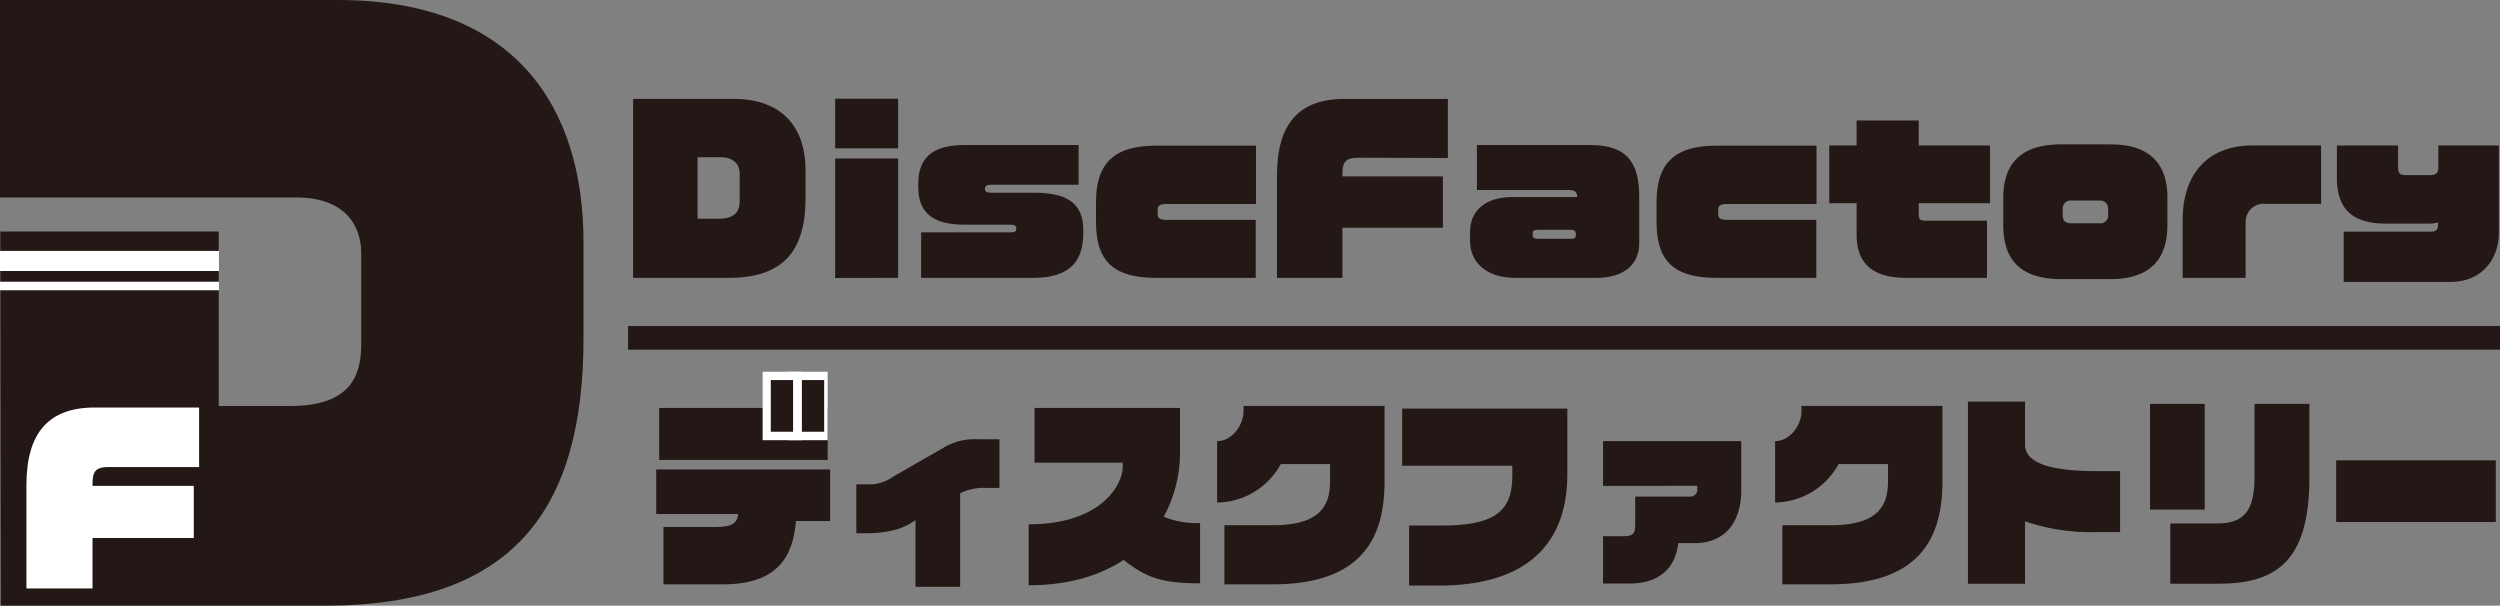
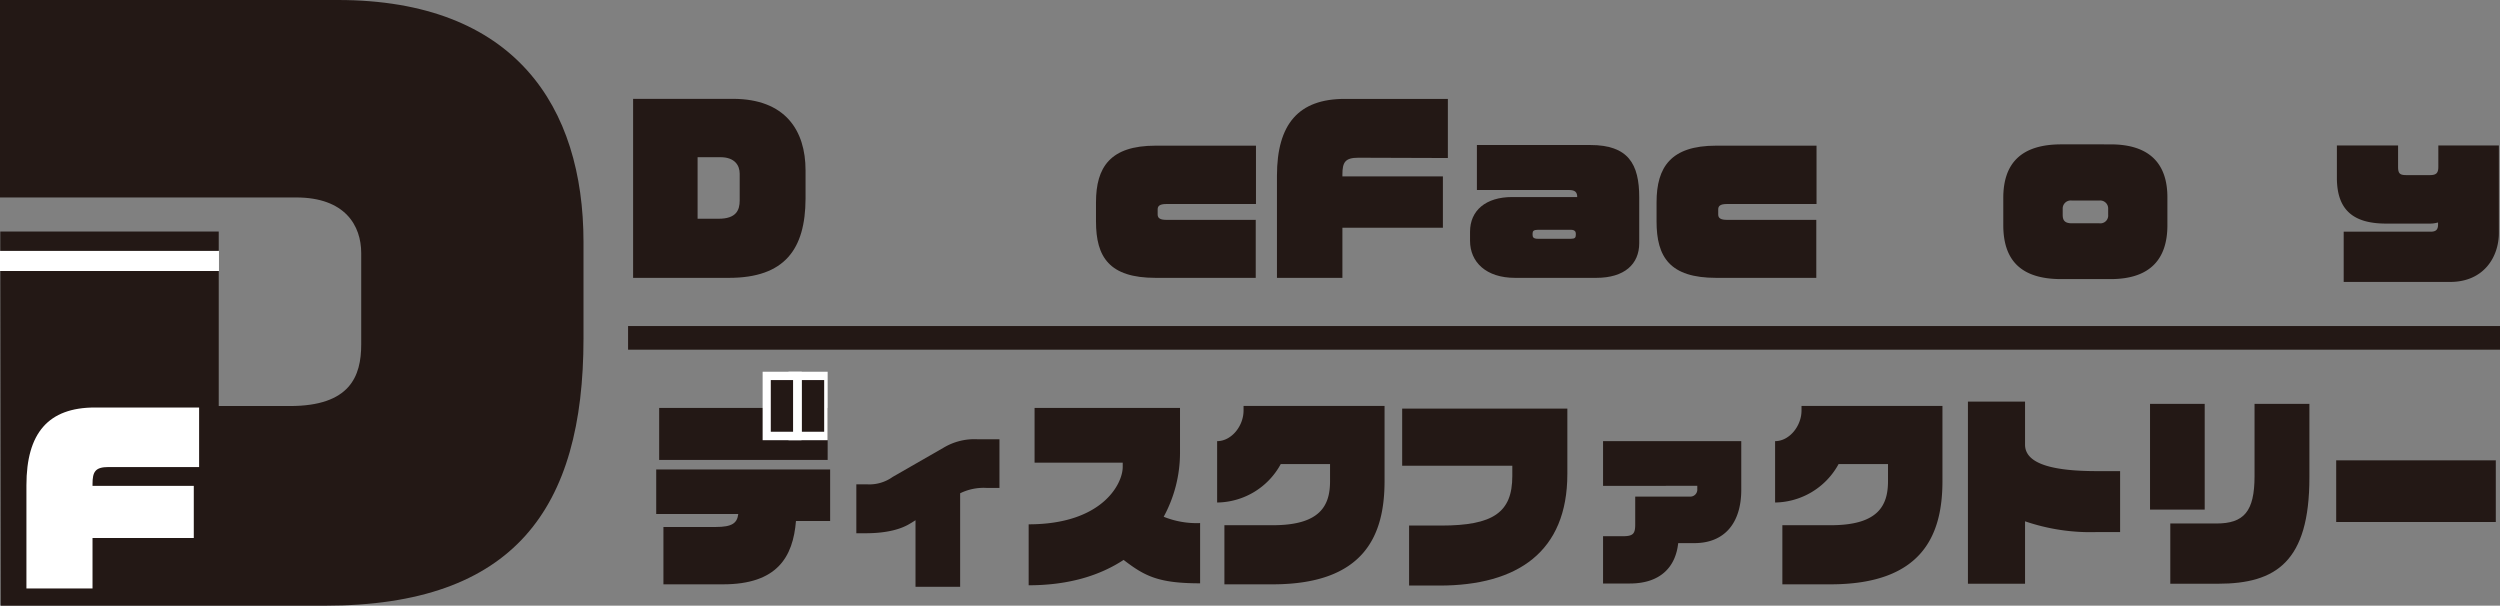
<svg xmlns="http://www.w3.org/2000/svg" viewBox="0 0 422.88 102.45">
  <rect x="0" y="0" width="422.88" height="102.45" fill="#808080" stroke="none" />
  <defs>
    <style>.cls-1{fill:#231815;}.cls-2{fill:#fff;}</style>
  </defs>
  <title>img_logo</title>
  <g id="レイヤー_2" data-name="レイヤー 2">
    <g id="レイヤー_1-2" data-name="レイヤー 1">
      <path class="cls-1" d="M123.3,47H107.09l0-30.28h16.88c8.87,0,12.29,5.35,12.29,12.1v4.82C136.22,42.12,132.77,47,123.3,47Zm1.82-17.62c0-1.38-.81-2.79-3.26-2.79H118V37h3.56c3,0,3.56-1.48,3.56-3.08Z" />
-       <path class="cls-1" d="M141.27,25.09V16.7h10.65v8.39Zm0,21.93V26.8h10.65V47Z" />
-       <path class="cls-1" d="M174.81,47h-19V39.3h15.1c.85,0,1-.18,1-.56v-.11c0-.4-.26-.63-1-.63h-7.76c-5.41,0-7.83-2-7.83-6.45V31.1c0-5,3.16-6.57,7.83-6.57h19.3v6.72H167.69c-.78,0-1.08.22-1.08.63V32c0,.38.3.6,1.08.6h7.12c5.53,0,8.43,1.63,8.43,6.31v.52C183.24,43.87,181.27,47,174.81,47Z" />
      <path class="cls-1" d="M195.48,47c-7.86,0-10.09-3.53-10.09-9.54V34.22c0-5.94,2.41-9.58,10.06-9.58h17v9.87H197.27c-1.16,0-1.45.38-1.45.9v.89c0,.63.48.89,1.48.89h15.11V47Z" />
      <path class="cls-1" d="M229.77,26.68c-2.26,0-2.7.78-2.7,2.86v.3h17v8.68h-17V47H216V29.73c0-8.76,3.67-13,11.46-13h17.45v10Z" />
      <path class="cls-1" d="M270,47H256.27c-4.9,0-7.61-2.67-7.61-6.27V39.19c0-3.56,2.64-5.86,7.13-5.86h11c0-.78-.33-1.19-1.37-1.19H249.82V24.53H269c6.42,0,8.28,3.19,8.28,8.87v7.72C277.28,44.68,274.79,47,270,47Zm-3.45-7.53c0-.3-.22-.6-.82-.6h-5.6c-.71,0-.89.23-.89.6v.29c0,.38.18.63.89.63h5.6c.63,0,.82-.18.82-.63Z" />
      <path class="cls-1" d="M290.3,47c-7.86,0-10.09-3.53-10.09-9.54V34.22c0-5.94,2.41-9.58,10.06-9.58h17v9.87H292.08c-1.15,0-1.44.38-1.44.9v.89c0,.63.48.89,1.48.89h15.11V47Z" />
-       <path class="cls-1" d="M324.56,34.37v1.78c0,1,.14,1.18,1.33,1.18H336.1V47H322.4c-6.16,0-8.35-2.89-8.35-7.31V34.37h-4.63V24.61h4.63V20.38h10.51v4.23h12.06v9.76Z" />
      <path class="cls-1" d="M357,47.21h-8.34c-6.83,0-9.8-3.2-9.8-9.13v-4.6c0-5.83,3-9.06,9.8-9.06H357c6.94,0,9.62,3.6,9.62,8.94v4.9C366.57,43.64,363.89,47.21,357,47.21Zm-.4-11.88a1.35,1.35,0,0,0-1.49-1.41h-4.67a1.36,1.36,0,0,0-1.53,1.41v1c0,.85.26,1.44,1.53,1.44h4.67a1.32,1.32,0,0,0,1.49-1.44Z" />
-       <path class="cls-1" d="M383.23,34.48a3.05,3.05,0,0,0-3.38,3V47H369.2V37.26c0-8.91,5.35-12.65,11.65-12.65h11.77v9.87Z" />
      <path class="cls-1" d="M414.44,47.69h-18v-8.5h14.73c1,0,1.23-.48,1.23-1.22v-.34a4.86,4.86,0,0,1-1.45.19H403.6c-5.9,0-8.31-2.64-8.31-7.76V24.61h10.35v3.63c0,1.19.38,1.38,1.45,1.38H411c1,0,1.45-.26,1.45-1.38V24.61h10.24v14.8C422.68,43.49,420.12,47.69,414.44,47.69Z" />
      <path class="cls-1" d="M166.85,82.53a9,9,0,0,0-4.44.91V99.26h-7.55V88l-.91.56c-1.36.84-3.65,1.64-7.55,1.64h-1.55V81.93h1.89A6.77,6.77,0,0,0,151,80.67l8.59-4.93a10.16,10.16,0,0,1,5.73-1.44h3.74v8.23Z" />
      <path class="cls-1" d="M190.06,94.71C186.16,97.27,180.94,99,174,99V88.69c12.42,0,15.91-6.83,15.91-9.7v-.73H175V69h24.6v7.7a22.62,22.62,0,0,1-2.76,10.71A14.92,14.92,0,0,0,203,88.48V98.67C195.91,98.67,193.62,97.44,190.06,94.71Z" />
      <path class="cls-1" d="M215.26,98.84h-8.15v-10h8.21c8.09,0,9.66-3.4,9.66-7.46V78.5h-8.34A12.4,12.4,0,0,1,205.88,85V74.62c2.43,0,4.47-2.56,4.47-5.18v-.77H234.2v12.7C234.2,90.33,231,98.84,215.26,98.84Z" />
      <path class="cls-1" d="M243.48,99.05h-5.13V88.9h5.41c8.81,0,12.05-2.21,12.05-8.37V78.78H237.18V69.12h27.94V80.18C265.12,93.34,256.69,99.05,243.48,99.05Z" />
      <path class="cls-1" d="M286.61,91.87h-2.74c-.44,4.13-3.11,6.83-8.18,6.83h-4.53v-8h3.37c1.76,0,2.07-.46,2.07-2V84H286a1.18,1.18,0,0,0,1.1-1.26v-.56H271.16V74.62h23.38v8.22C294.54,88.55,291.64,91.87,286.61,91.87Z" />
      <path class="cls-1" d="M309.63,98.84h-8.14v-10h8.21c8.08,0,9.66-3.4,9.66-7.46V78.5H311A12.43,12.43,0,0,1,300.26,85V74.62c2.42,0,4.47-2.56,4.47-5.18v-.77h23.84v12.7C328.57,90.33,325.33,98.84,309.63,98.84Z" />
      <path class="cls-1" d="M354.68,90a34.12,34.12,0,0,1-12.14-1.82V98.74h-9.66V67.93h9.66v7.28c0,3.33,4.91,4.48,12.14,4.48h3.94V90Z" />
      <path class="cls-1" d="M363.68,86.2V68.32h9.25V86.2Zm11.51,12.54h-8.08V88.55h7.8c4.63,0,6.45-2,6.45-8V68.32h9.28V80.78C390.64,95,385,98.74,375.19,98.74Z" />
      <path class="cls-1" d="M395.17,88.3V77.87h27V88.3Z" />
      <path class="cls-1" d="M57.13,0H0L0,33.4H50.1c8.28,0,11,4.77,11,9.41V58.26c0,5.4-1.89,10.42-12.06,10.42H37V39.17H.05l.08,63.28H55c32,0,43.7-16.45,43.7-45.2V40.93C98.69,18.08,87.14,0,57.13,0Z" />
      <path class="cls-2" d="M18.38,79c-2.28,0-2.73.79-2.73,2.89v.3H32.78V91H15.65v8.54H4.47V82.09c0-8.85,3.71-13.16,11.59-13.16H33.68V79Z" />
      <rect class="cls-2" y="42.44" width="37.04" height="3.4" />
-       <rect class="cls-2" y="47.65" width="37.04" height="1.45" />
      <rect class="cls-1" x="106.24" y="55.15" width="316.64" height="4" />
      <path class="cls-1" d="M134.64,88.13c-.5,6.09-3.17,10.71-12.34,10.71H112.22v-9.7h8.83c2.82,0,3.64-.66,3.83-2.2H111V79.41h29.42v8.72ZM111.5,77.8V69H140V77.8Z" />
      <rect class="cls-1" x="132.36" y="66.78" width="8.74" height="3.77" transform="translate(68.06 205.4) rotate(-90)" />
      <path class="cls-2" d="M140,74.46h-6.62V62.88H140Zm-3.77-2.84h.92v-5.9h-.92Z" />
      <rect class="cls-1" x="127.9" y="66.78" width="8.74" height="3.77" transform="translate(63.6 200.93) rotate(-90)" />
      <path class="cls-2" d="M135.57,74.46H129V62.88h6.61Zm-3.77-2.84h.93v-5.9h-.93Z" />
      <rect class="cls-1" x="127.9" y="66.78" width="8.74" height="3.77" transform="translate(63.6 200.93) rotate(-90)" />
      <rect class="cls-1" x="133.16" y="66.78" width="8.74" height="3.77" transform="translate(68.86 206.19) rotate(-90)" />
    </g>
  </g>
</svg>